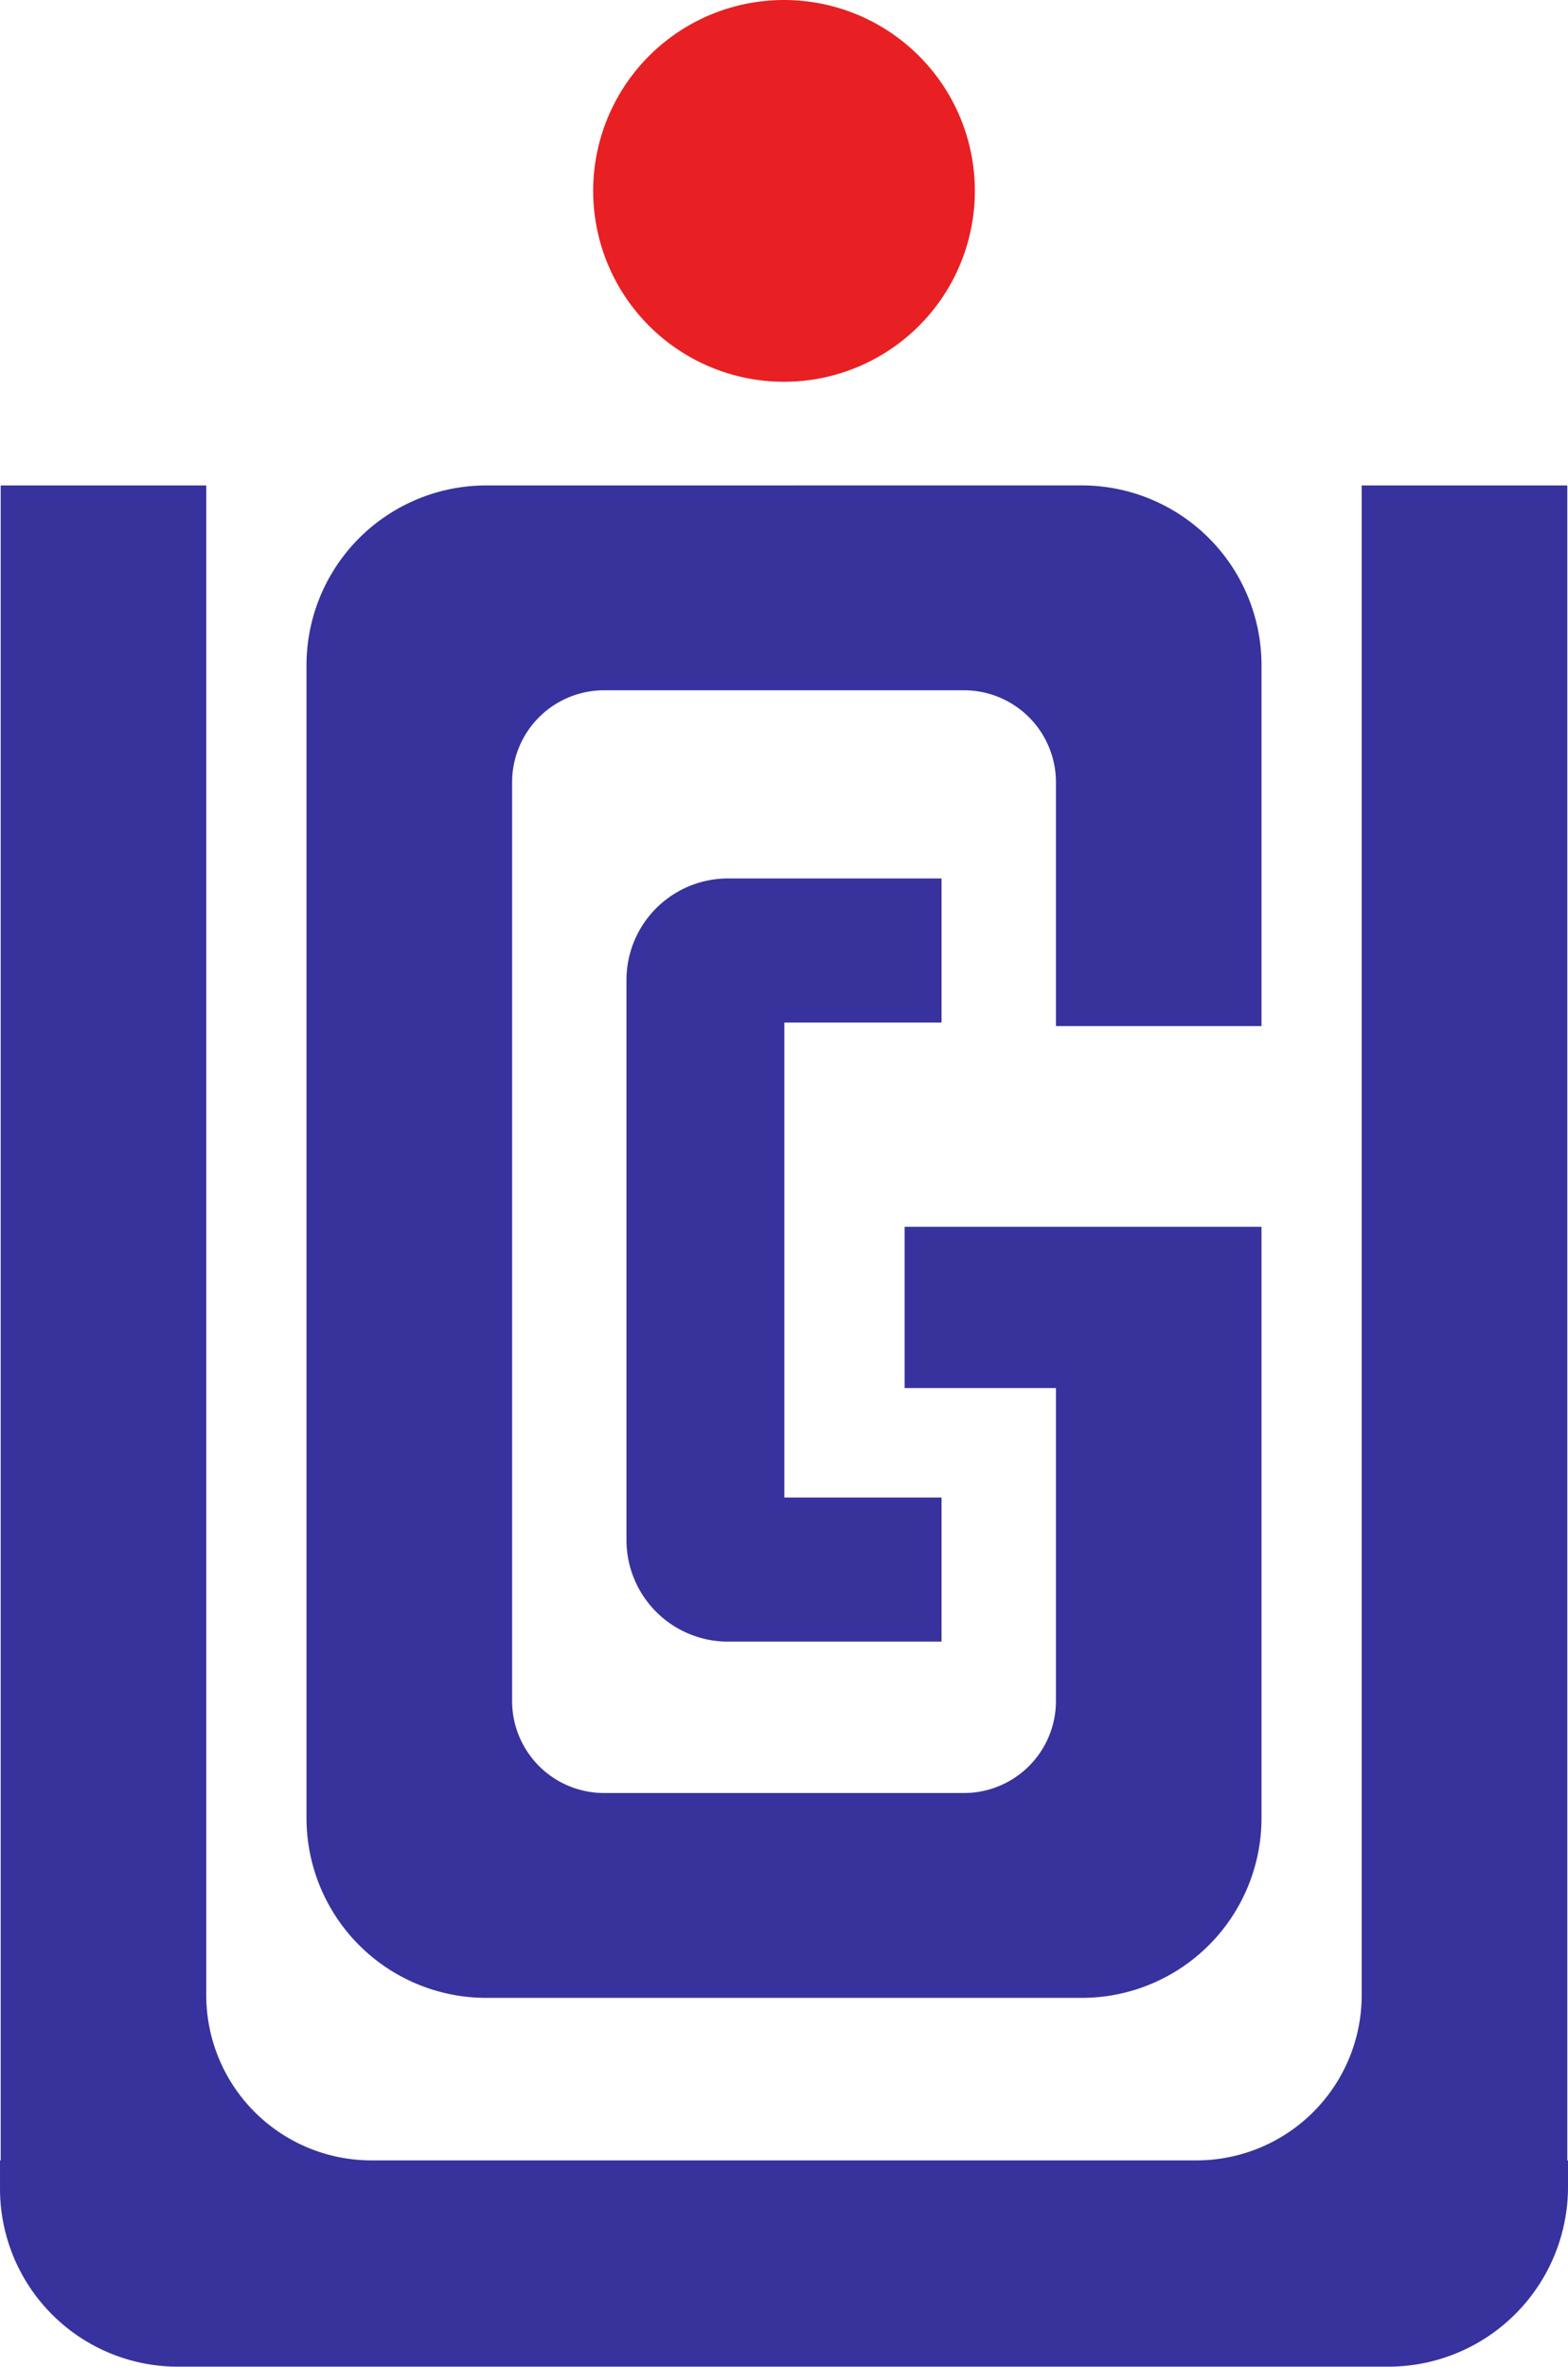
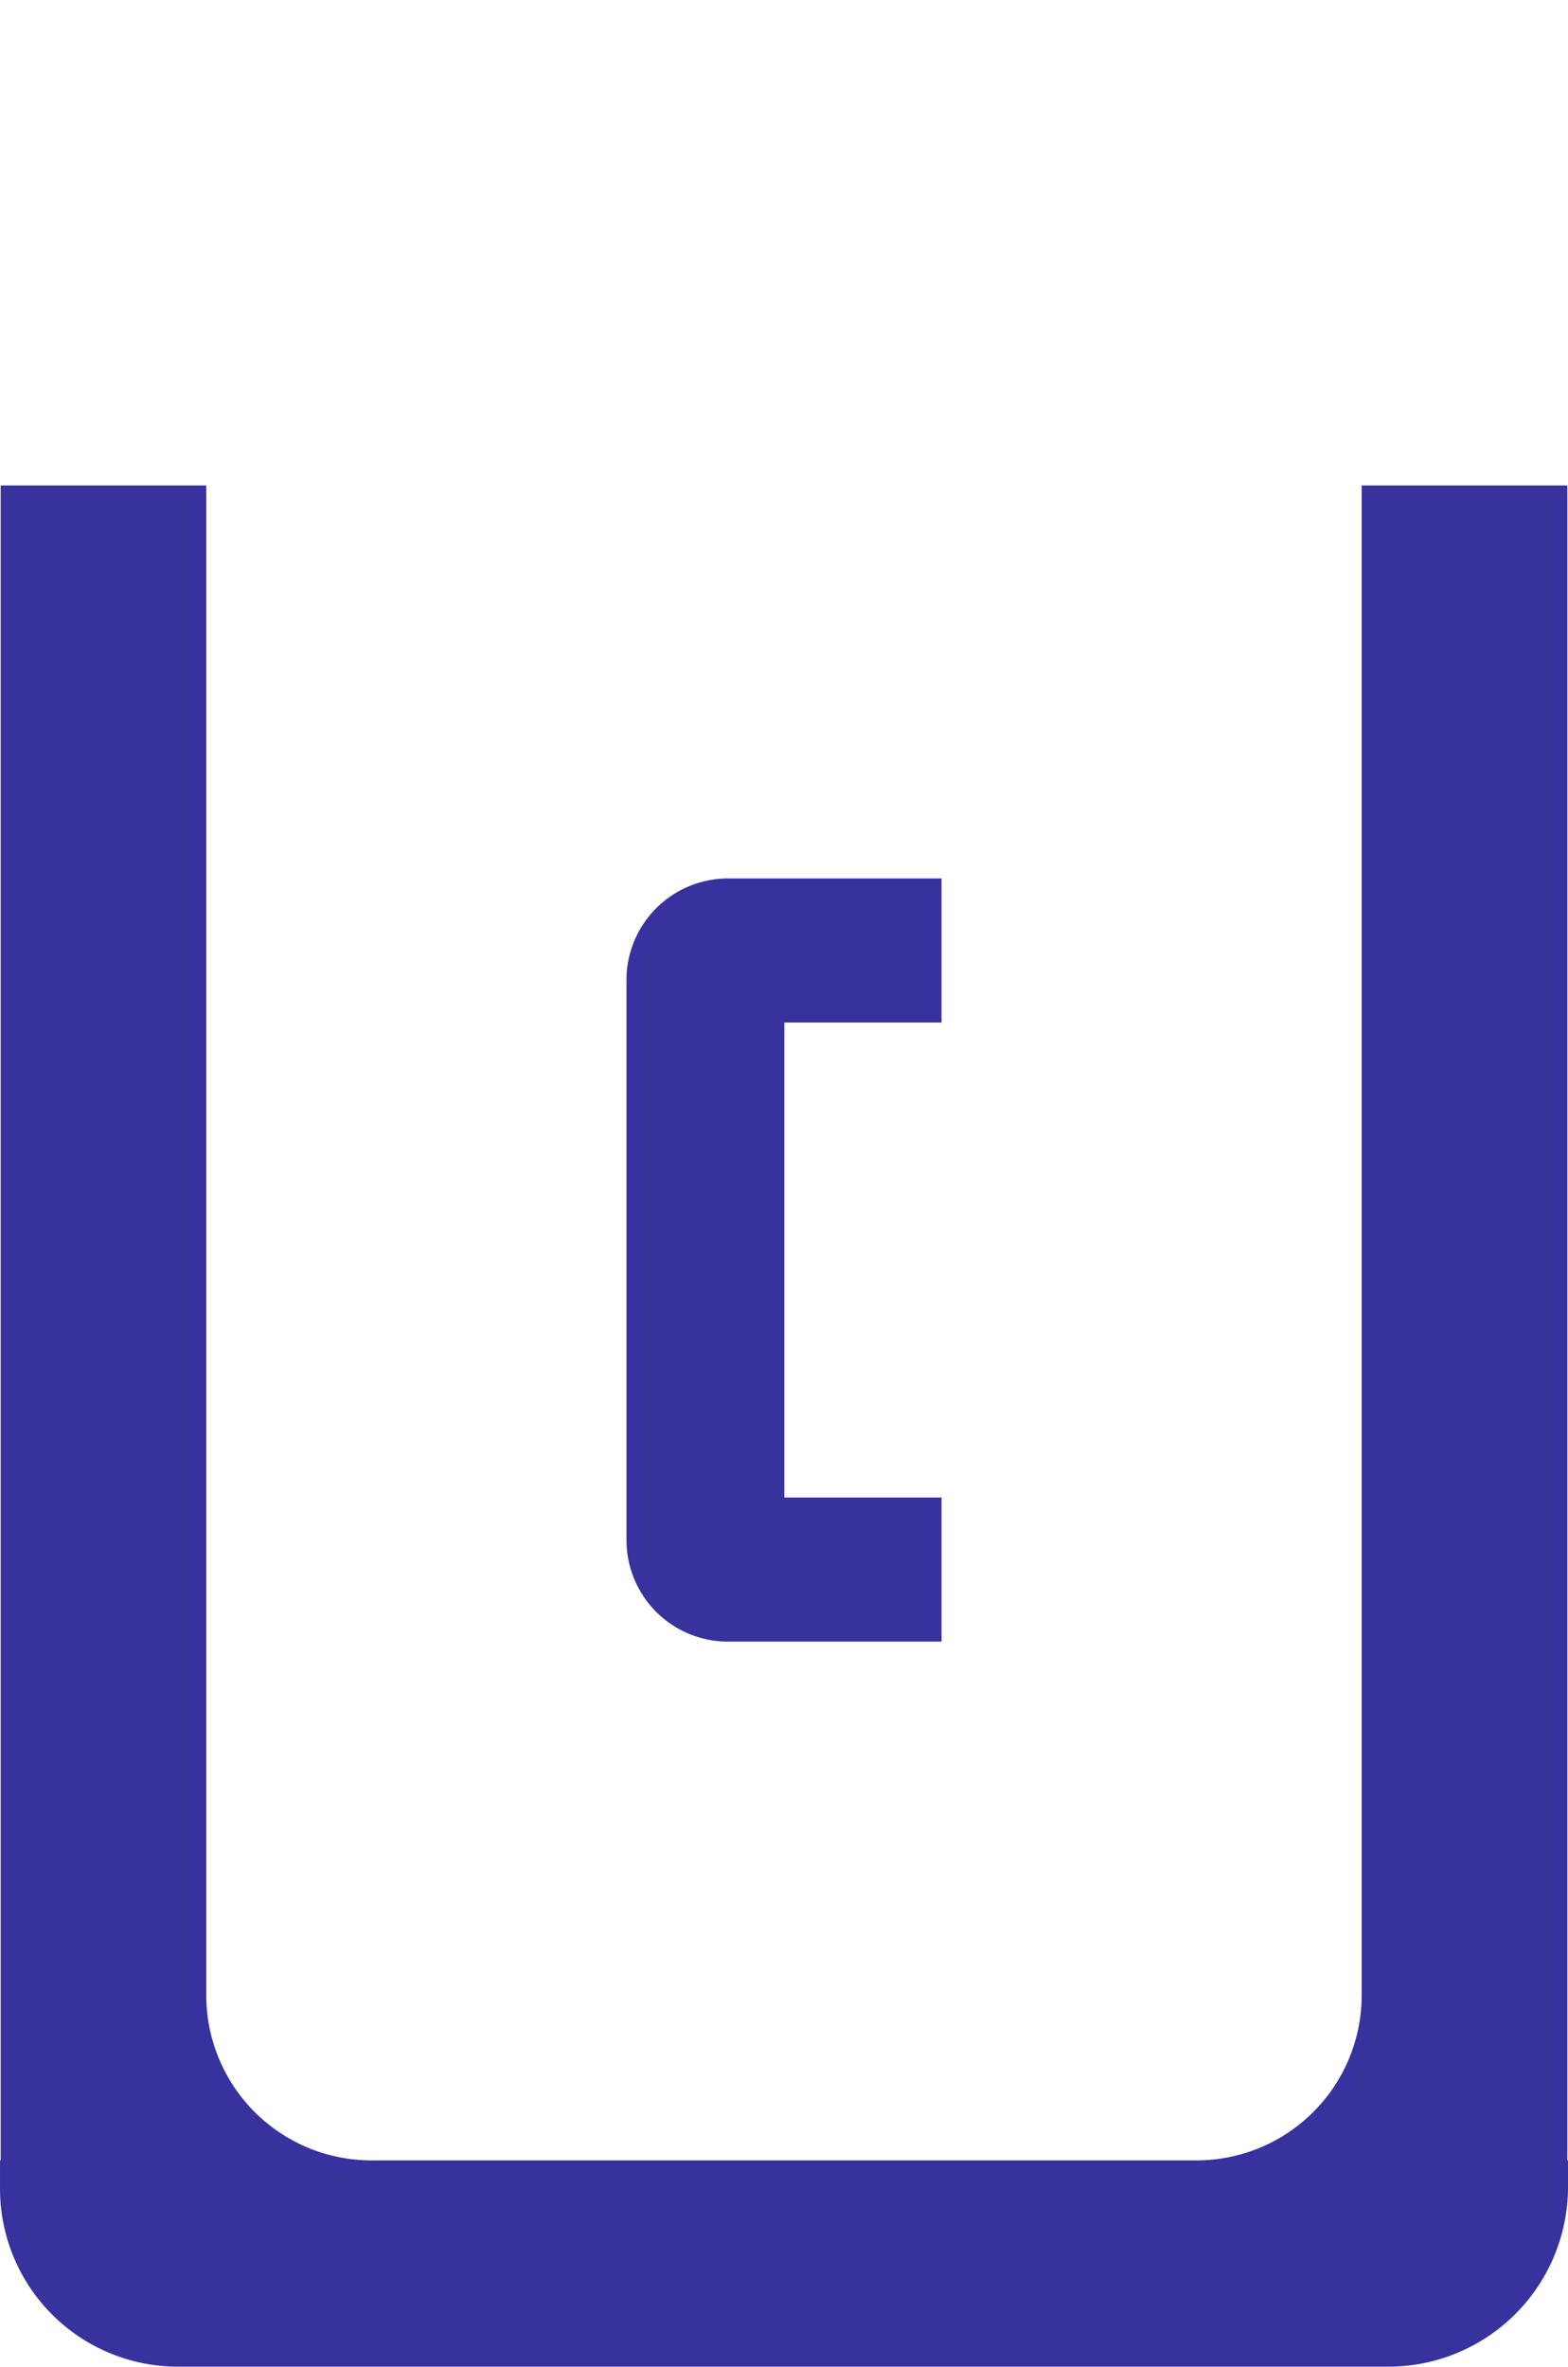
<svg xmlns="http://www.w3.org/2000/svg" width="294.08" height="443.77" version="1.1" viewBox="0 0 294.08 443.77">
  <title>UGC Bangladesh Logo</title>
  <g transform="translate(-.992 -.187)">
    <g transform="translate(.707 .094)" fill-rule="evenodd" stroke-width="2.74">
      <g fill="#38339a" stroke="#38329e">
        <path d="m257.04 92.486v281.71a32.35 32.35 135 0 1-32.35 32.35h-154.74a32.35 32.35 45 0 1-32.35-32.35v-281.71h-35.814v314.06h-0.129v3.943a32 32 45 0 0 32 32h226.99a32.35 32.35 135 0 0 32.35-32.35v-3.593h-0.135v-314.06z" style="paint-order:fill markers stroke" />
-         <path d="m91.492 92.486a32.35 32.35 0 0 0-32.352 32.35v216.15a32.35 32.35 0 0 0 32.352 32.35h111.67a32.35 32.35 0 0 0 32.35-32.35v-109.49h-64.193v27.5h28.379v60.043a18.625 18.625 0 0 1-18.625 18.625h-67.486a18.625 18.625 0 0 1-18.625-18.625v-172.26a18.625 18.625 0 0 1 18.625-18.625h67.486a18.625 18.625 0 0 1 18.625 18.625v44.34h35.814v-66.289a32.35 32.35 0 0 0-32.35-32.35z" style="paint-order:fill markers stroke" />
        <path d="m119.15 183.85v105.01a17.678 17.678 45 0 0 17.678 17.678h38.674v-24.281h-29.482v-91.799h29.482v-24.281h-38.674a17.678 17.678 135 0 0-17.678 17.678z" style="paint-order:fill markers stroke" />
      </g>
-       <path d="m117.4 18.88a34.422 34.422 0 0 1 46.933-12.924 34.422 34.422 0 0 1 12.925 46.933 34.422 34.422 0 0 1-46.933 12.926 34.422 34.422 0 0 1-12.927-46.933" fill="#e82023" stroke="#e82023" style="paint-order:fill markers stroke" />
    </g>
  </g>
</svg>